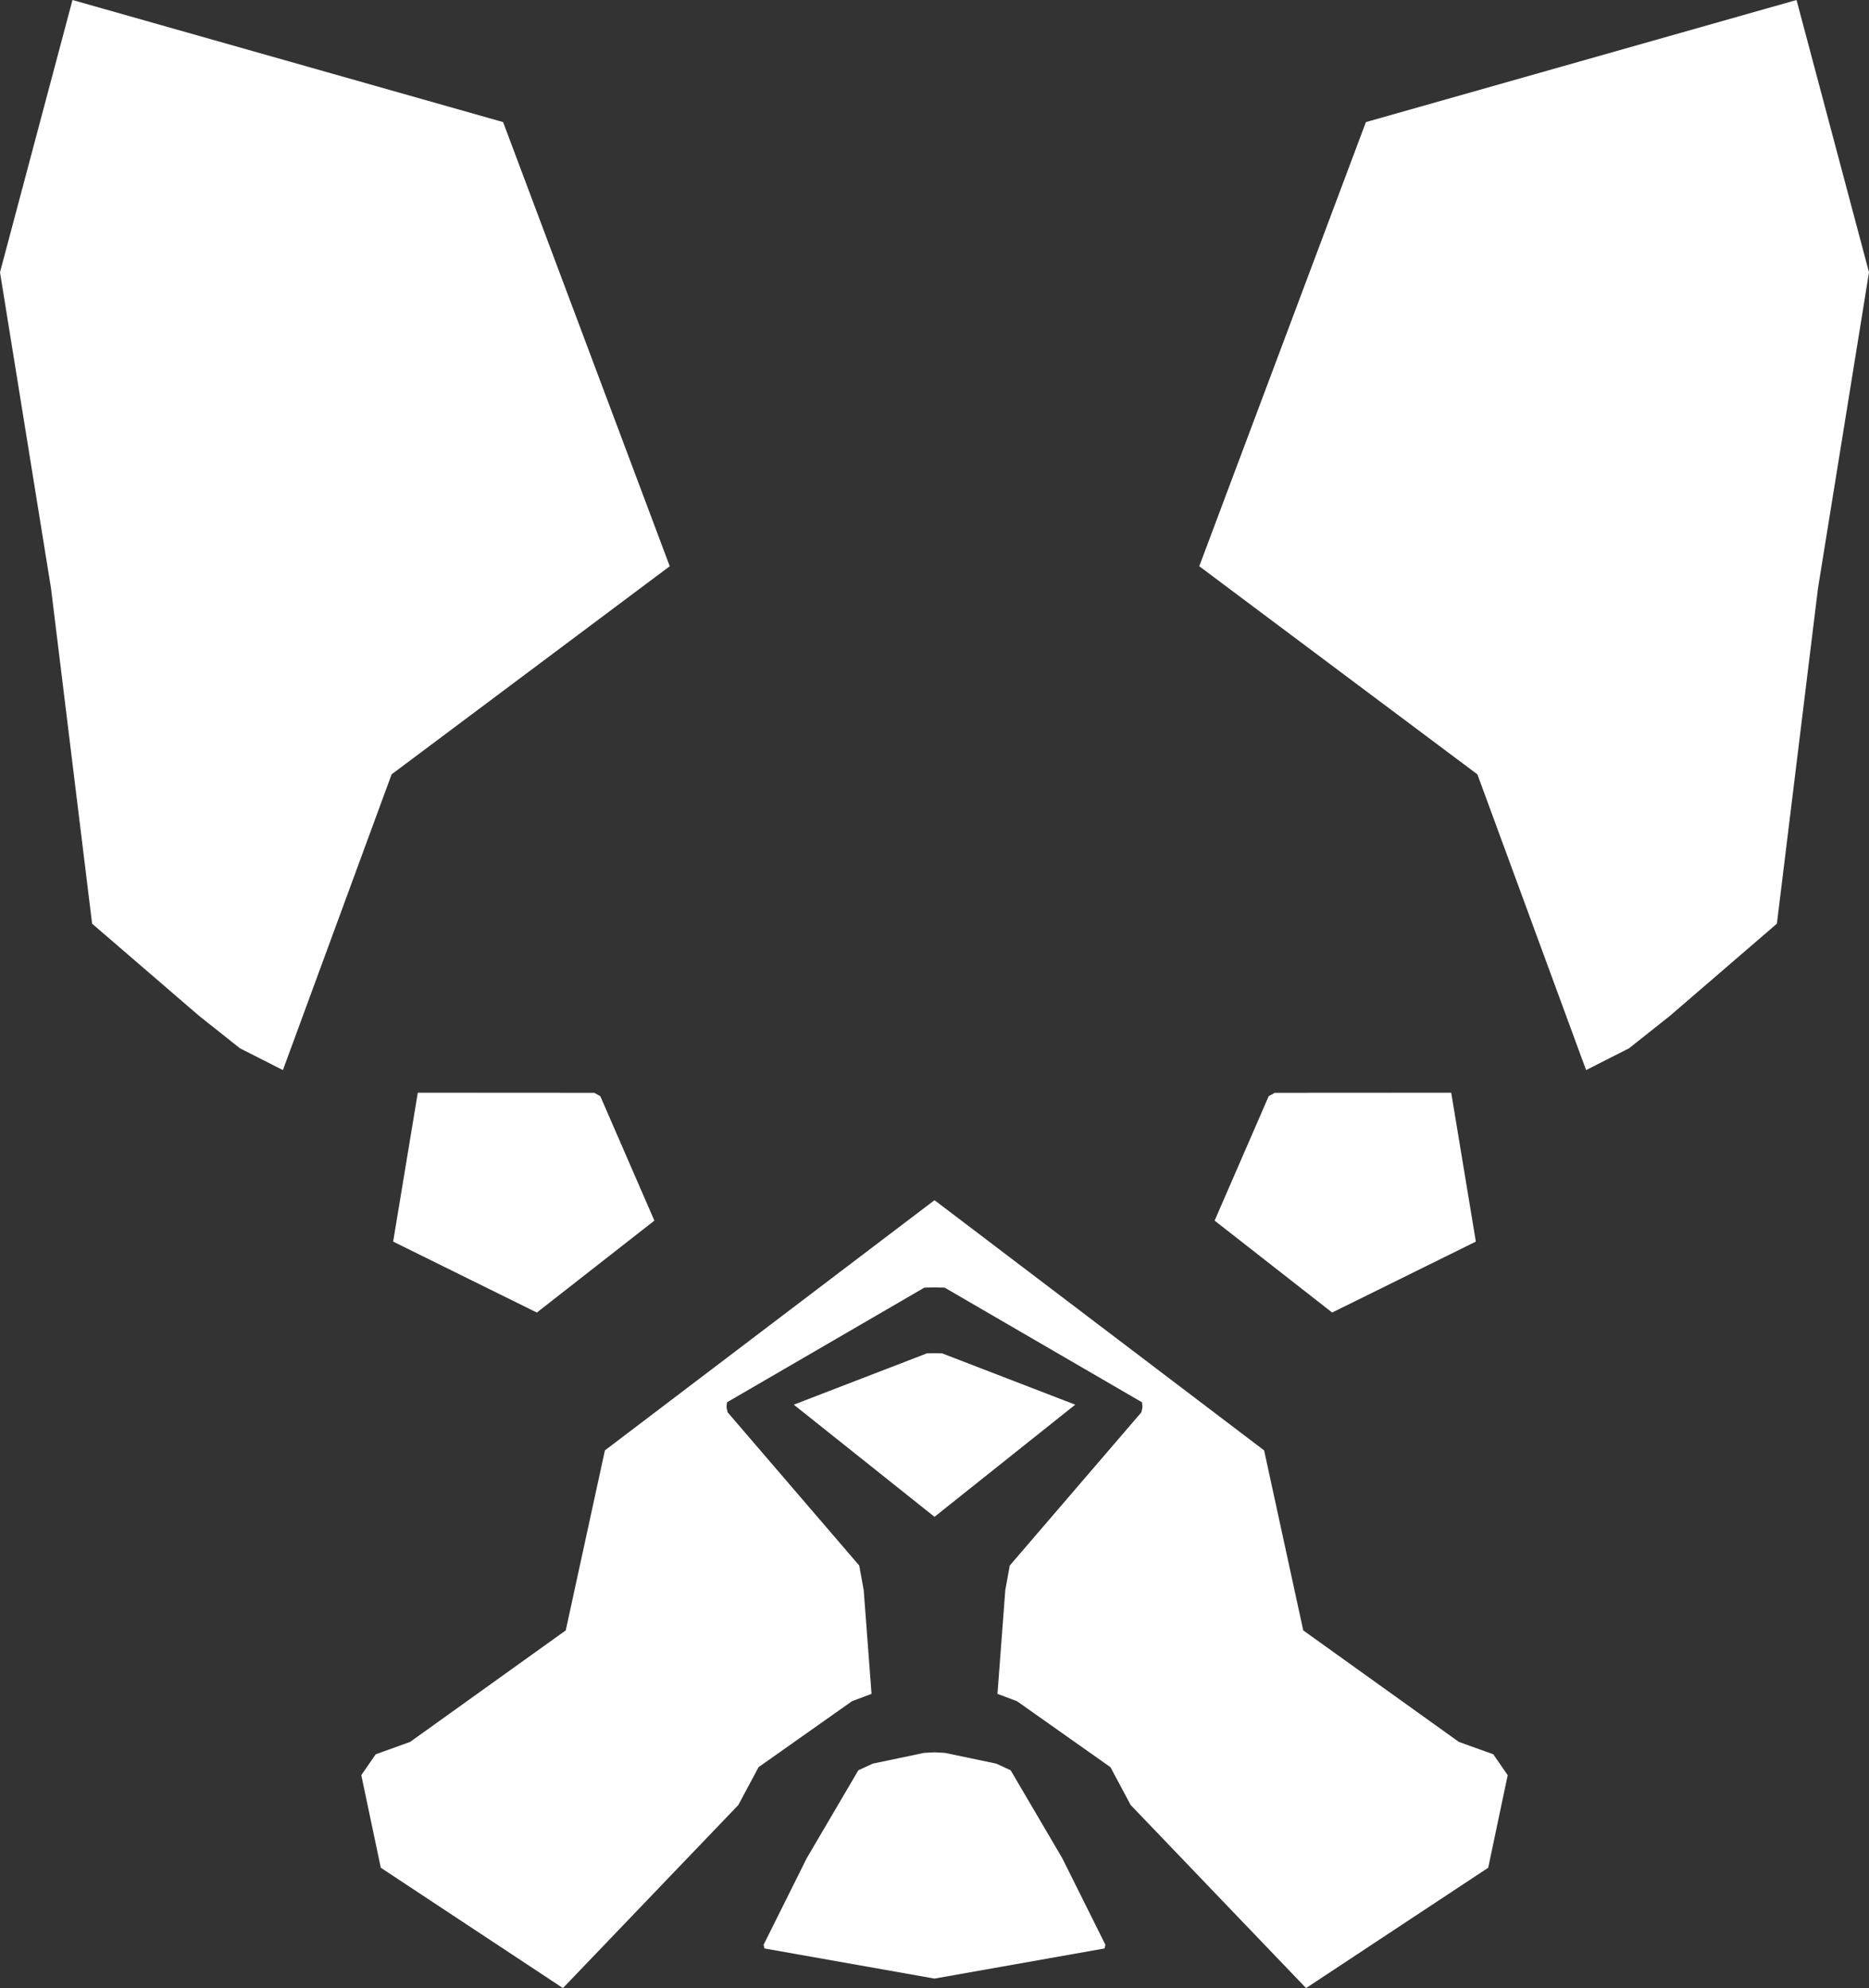
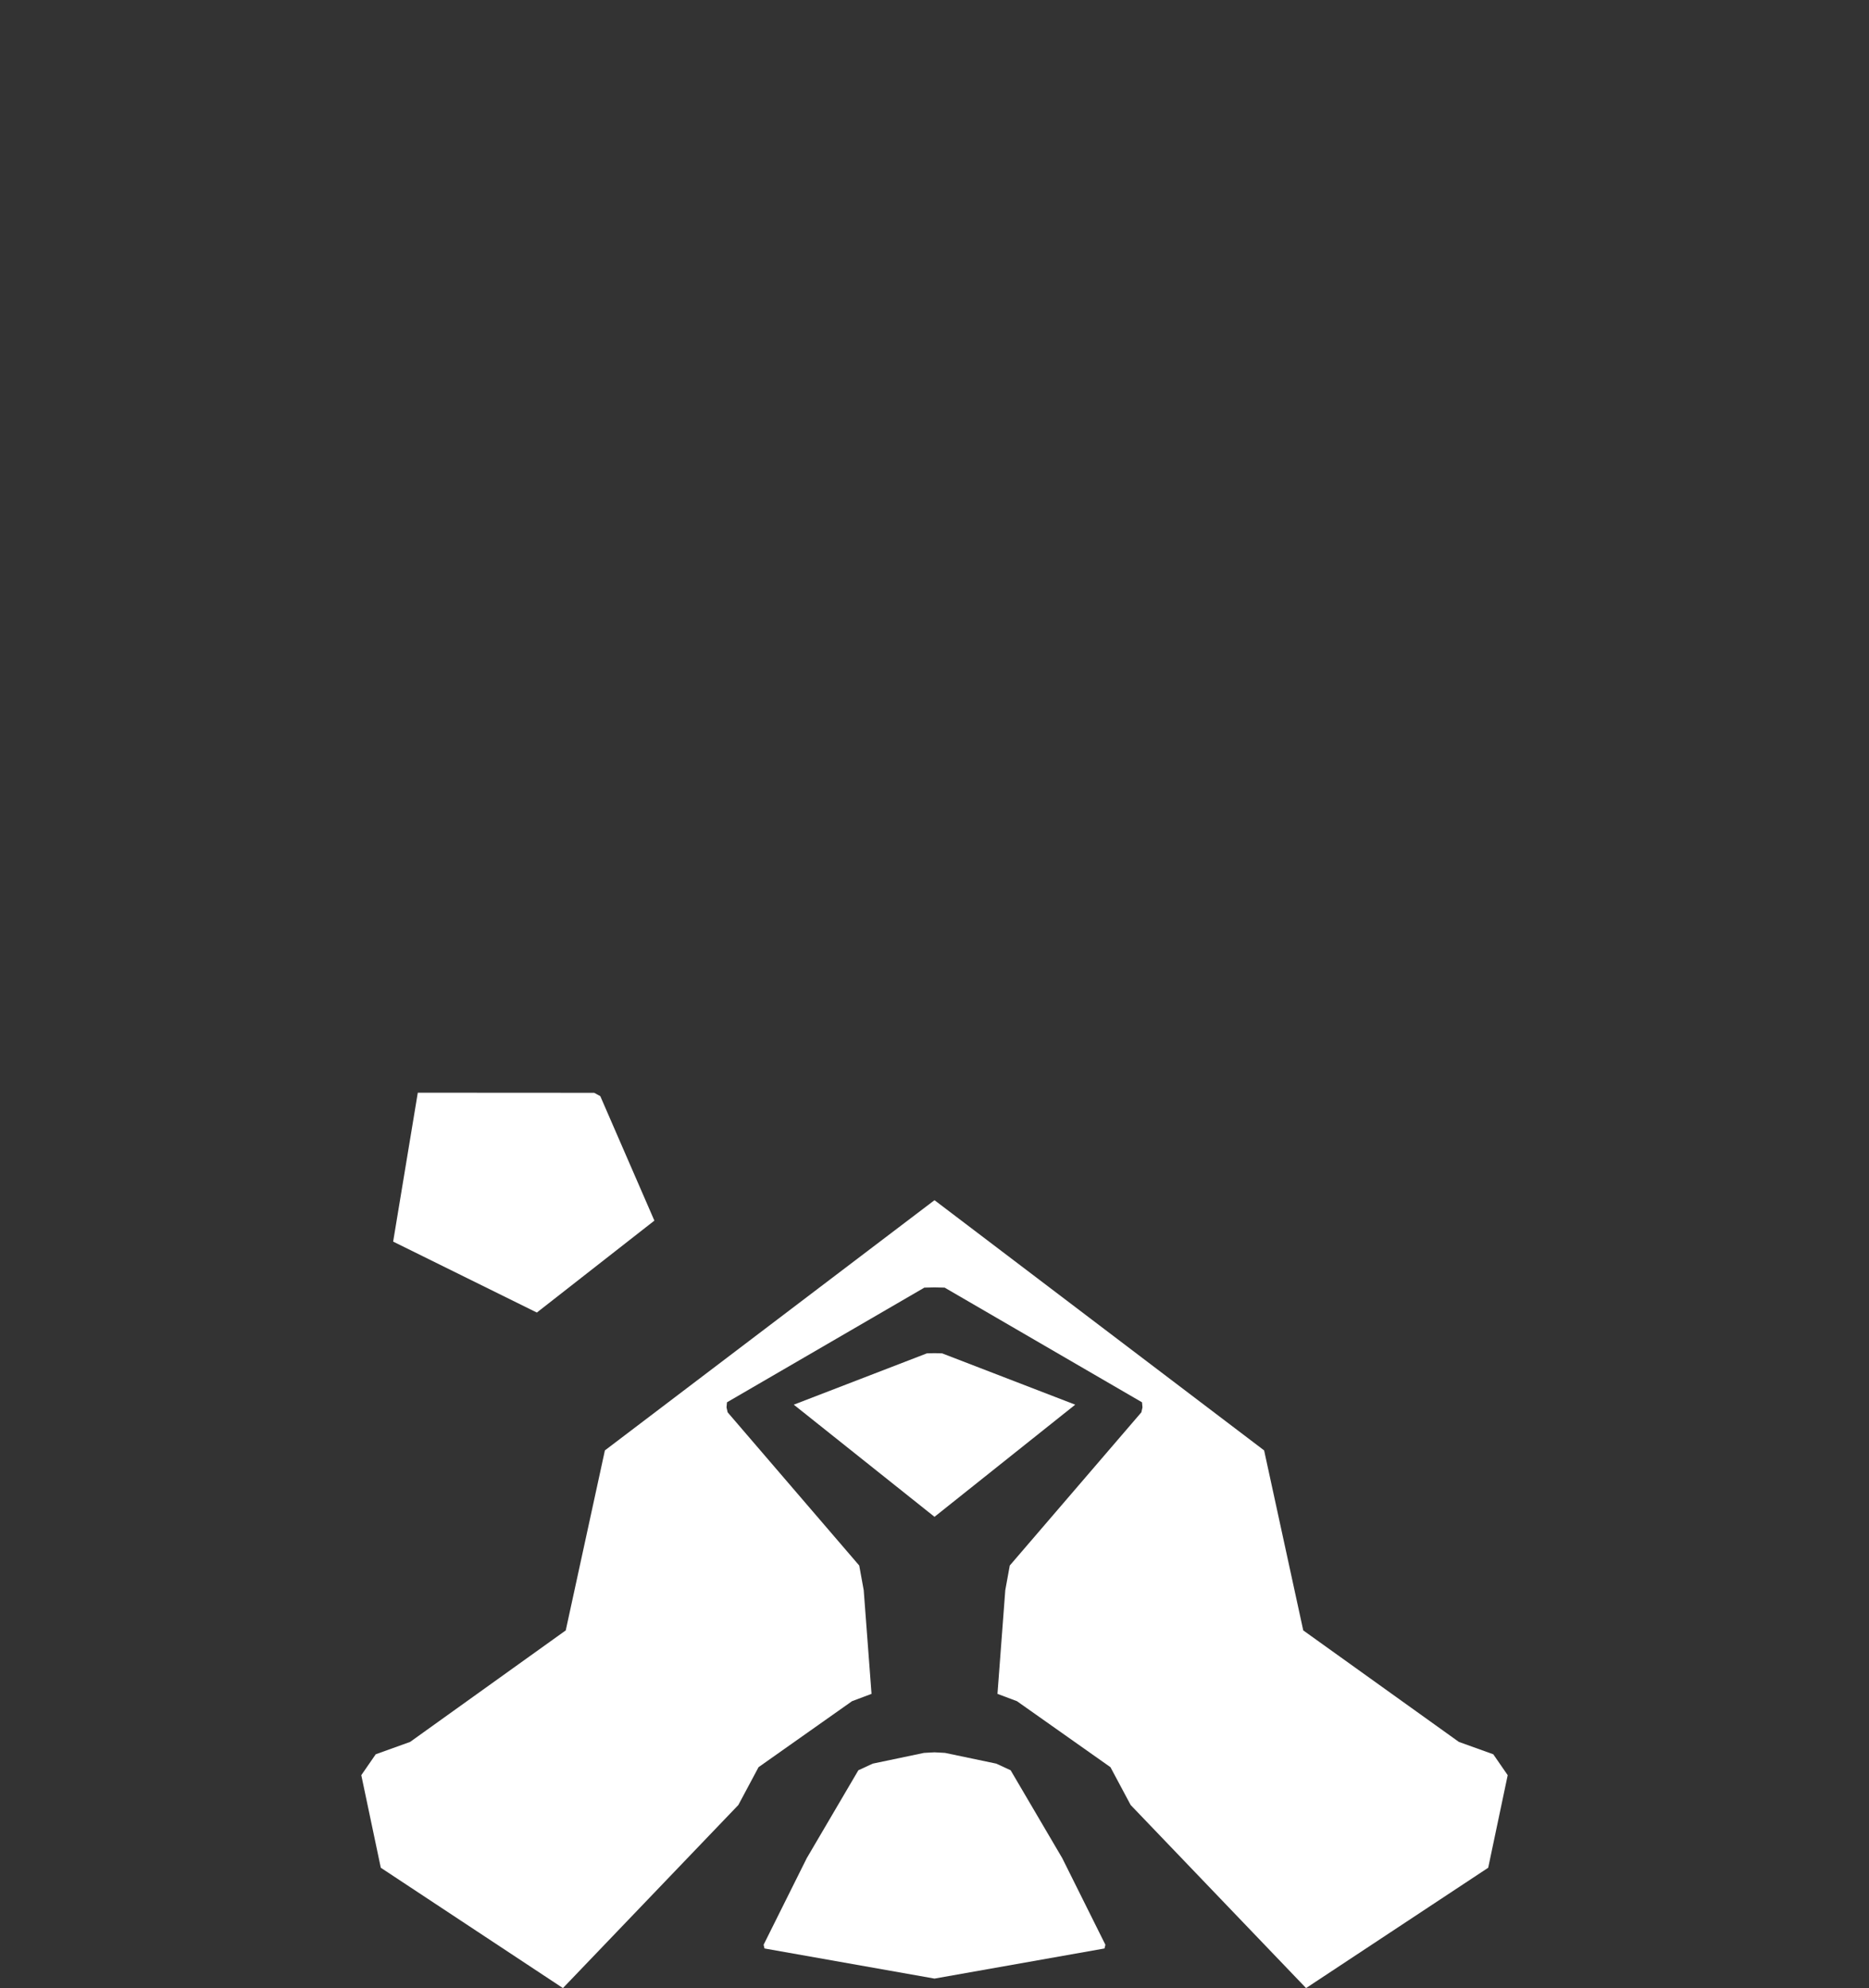
<svg xmlns="http://www.w3.org/2000/svg" version="1.1" id="dog" x="0px" y="0px" viewBox="0 0 142.037 151.077" enable-background="new 0 0 142.037 151.077" xml:space="preserve">
  <rect x="0" y="0" width="142.037" height="151.077" fill="#333333" stroke="none" />
  <g>
-     <polygon fill="#FFFFFF" points="136.53,0 103.804,9.278 91.139,43.029 112.276,58.844 120.537,81.317 123.803,79.66    126.912,77.192 135.037,70.192 138.162,44.692 142.037,20.692  " />
    <polygon fill="#FFFFFF" points="76.805,134.525 75.713,134.021 71.816,133.204 71.019,133.161 70.221,133.204 66.324,134.021    65.232,134.525 61.311,141.203 58.031,147.785 58.1,148.067 71.019,150.355 83.937,148.067 84.006,147.785 80.727,141.203  " />
    <polygon fill="#FFFFFF" points="110.869,132.37 99.042,123.896 96.068,110.217 71.026,91.21 71.019,91.217 71.011,91.21    45.97,110.217 42.995,123.896 31.168,132.37 28.554,133.31 27.457,134.898 28.939,141.932 42.781,151.077 56.111,137.165    57.647,134.29 64.752,129.275 66.233,128.719 65.639,120.84 65.298,118.966 55.298,107.324 55.214,106.947 55.248,106.563    70.248,97.848 70.249,97.848 71.019,97.83 71.788,97.848 71.789,97.848 86.789,106.563 86.823,106.947 86.739,107.324    76.739,118.966 76.398,120.84 75.804,128.719 77.285,129.275 84.39,134.29 85.926,137.165 99.256,151.077 113.098,141.932    114.58,134.898 113.483,133.31  " />
-     <polygon fill="#FFFFFF" points="112.159,94.351 110.287,83.036 96.881,83.044 96.418,83.296 92.307,92.757 101.238,99.742  " />
-     <polygon fill="#FFFFFF" points="50.898,43.029 38.234,9.278 5.508,0 0,20.692 3.875,44.692 7,70.192 15.125,77.192 18.234,79.66    21.5,81.317 29.761,58.844  " />
    <polygon fill="#FFFFFF" points="71.019,115.265 81.713,106.743 71.6,102.844 71.601,102.844 71.019,102.829 70.437,102.844    70.438,102.844 60.324,106.743  " />
    <polygon fill="#FFFFFF" points="31.751,83.036 29.878,94.351 40.799,99.742 49.73,92.757 45.619,83.296 45.157,83.044  " />
  </g>
</svg>